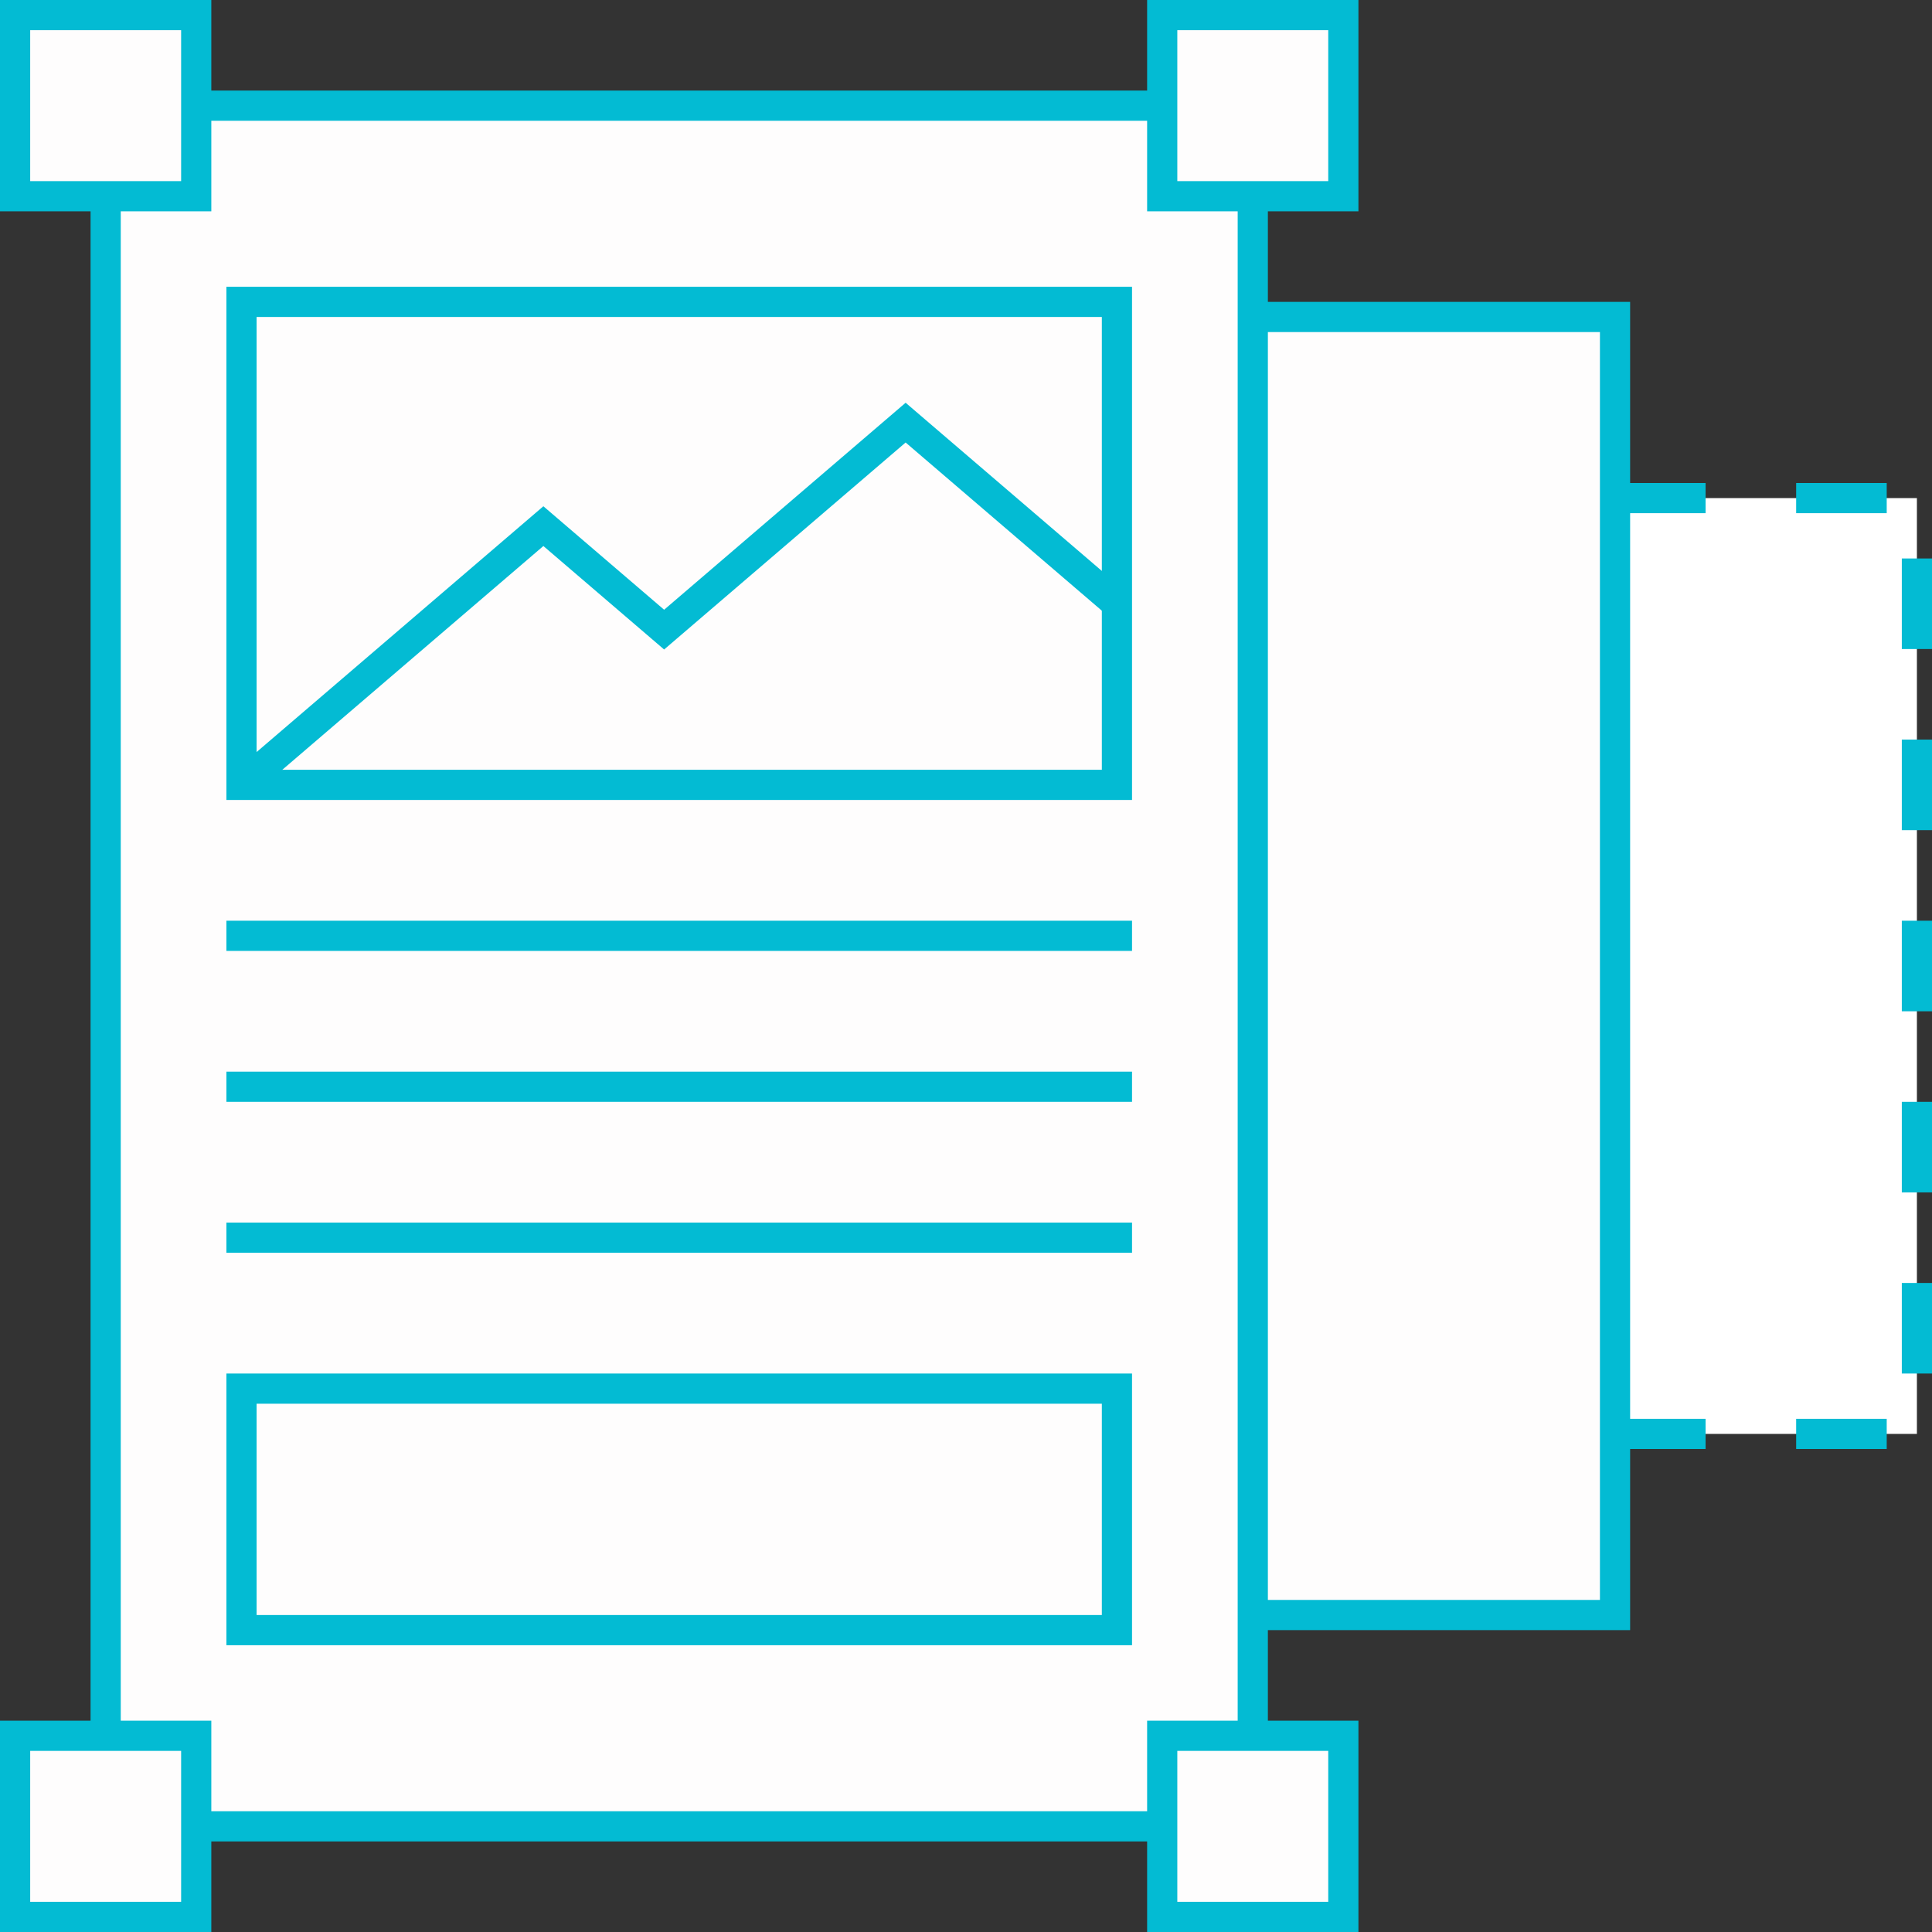
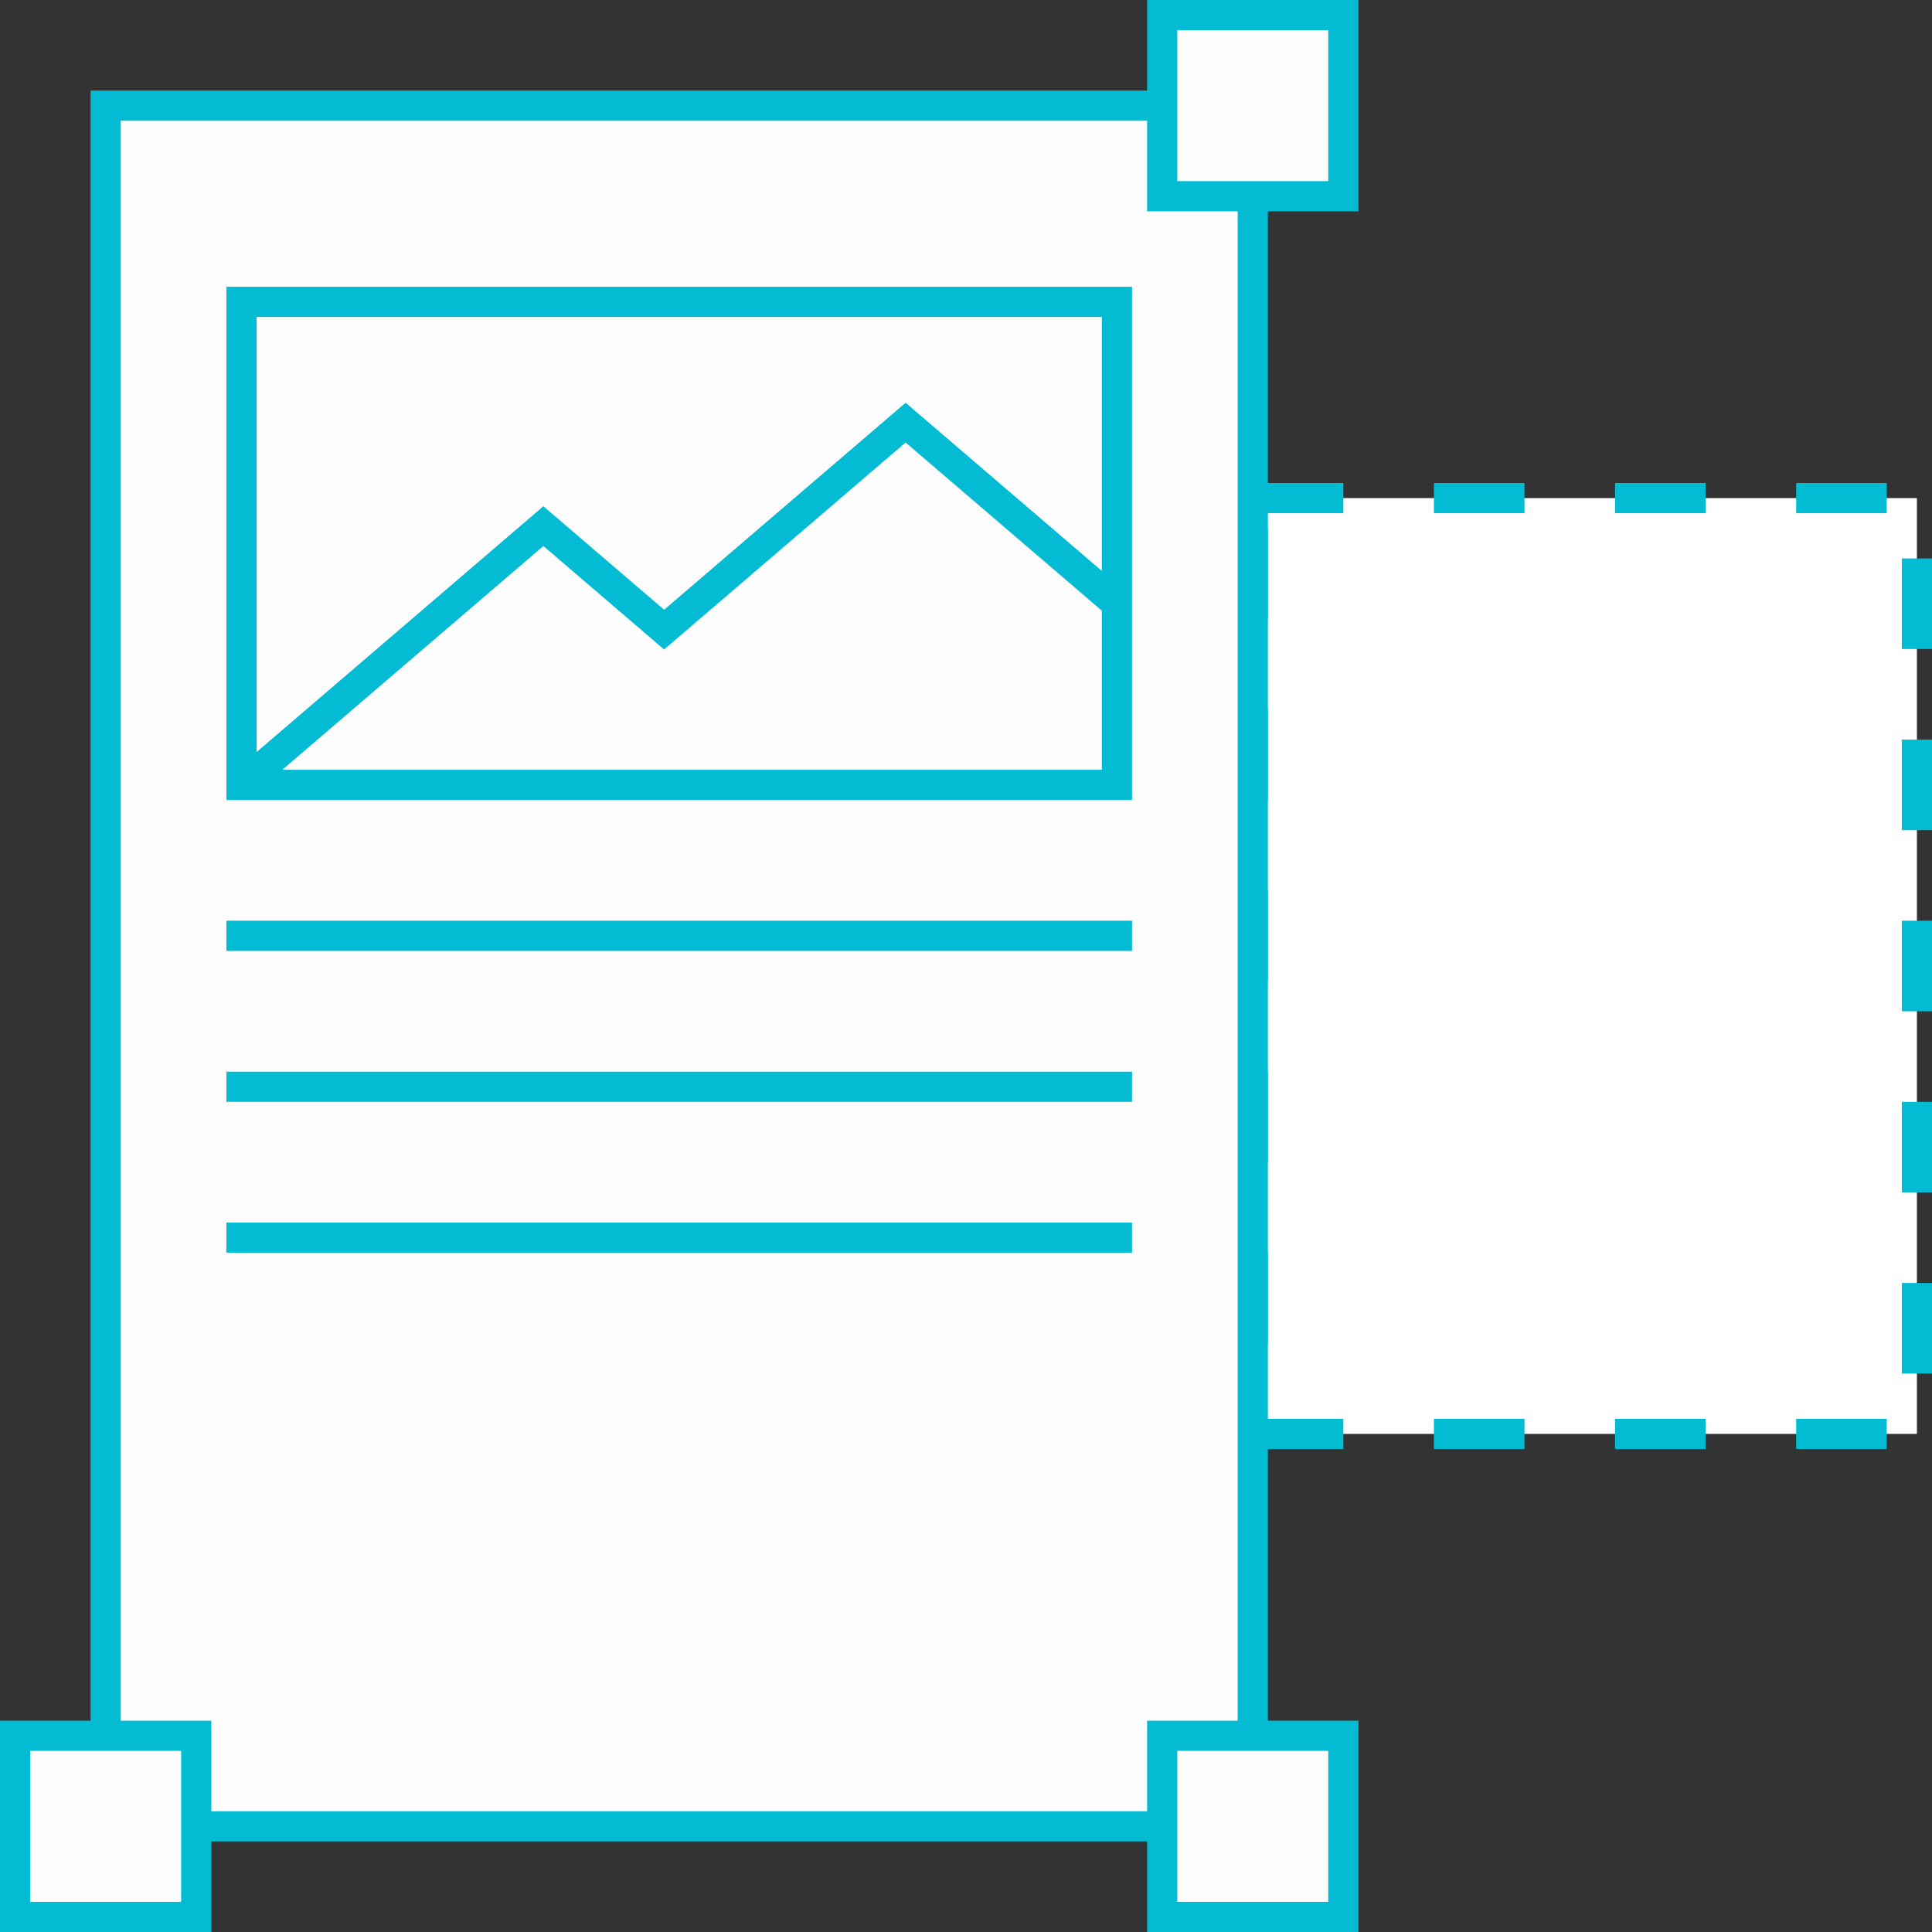
<svg xmlns="http://www.w3.org/2000/svg" width="64" height="64" viewBox="0 0 64 64" fill="none">
  <rect x="0" y="0" width="64" height="64" fill="#333333" stroke="none" />
  <rect x="41.5" y="16.5" width="22" height="31" fill="white" stroke="#03BBD3" stroke-dasharray="3 3" />
-   <rect x="31.5" y="10.5" width="22" height="43" fill="#FEFDFD" stroke="#03BBD3" />
  <path d="M3.5 3.5H41.5V60.5H3.5V3.5Z" fill="#FEFDFD" stroke="#03BBD3" />
  <path d="M37 10H8V26H37V10Z" stroke="#03BBD3" />
  <path d="M8 26L18 17.429L22 20.857L30 14L37 20" stroke="#03BBD3" />
-   <path d="M37 46H8V54H37V46Z" stroke="#03BBD3" />
  <path d="M8 31L37 31" stroke="#03BBD3" stroke-linecap="square" />
  <path d="M8 36H37" stroke="#03BBD3" stroke-linecap="square" />
  <path d="M8 41H37" stroke="#03BBD3" stroke-linecap="square" />
  <rect x="38.5" y="57.5" width="6" height="6" fill="#FEFDFD" stroke="#03BBD3" />
  <rect x="38.5" y="0.5" width="6" height="6" fill="#FEFDFD" stroke="#03BBD3" />
  <rect x="0.5" y="57.5" width="6" height="6" fill="#FEFDFD" stroke="#03BBD3" />
-   <rect x="0.5" y="0.5" width="6" height="6" fill="#FEFDFD" stroke="#03BBD3" />
</svg>